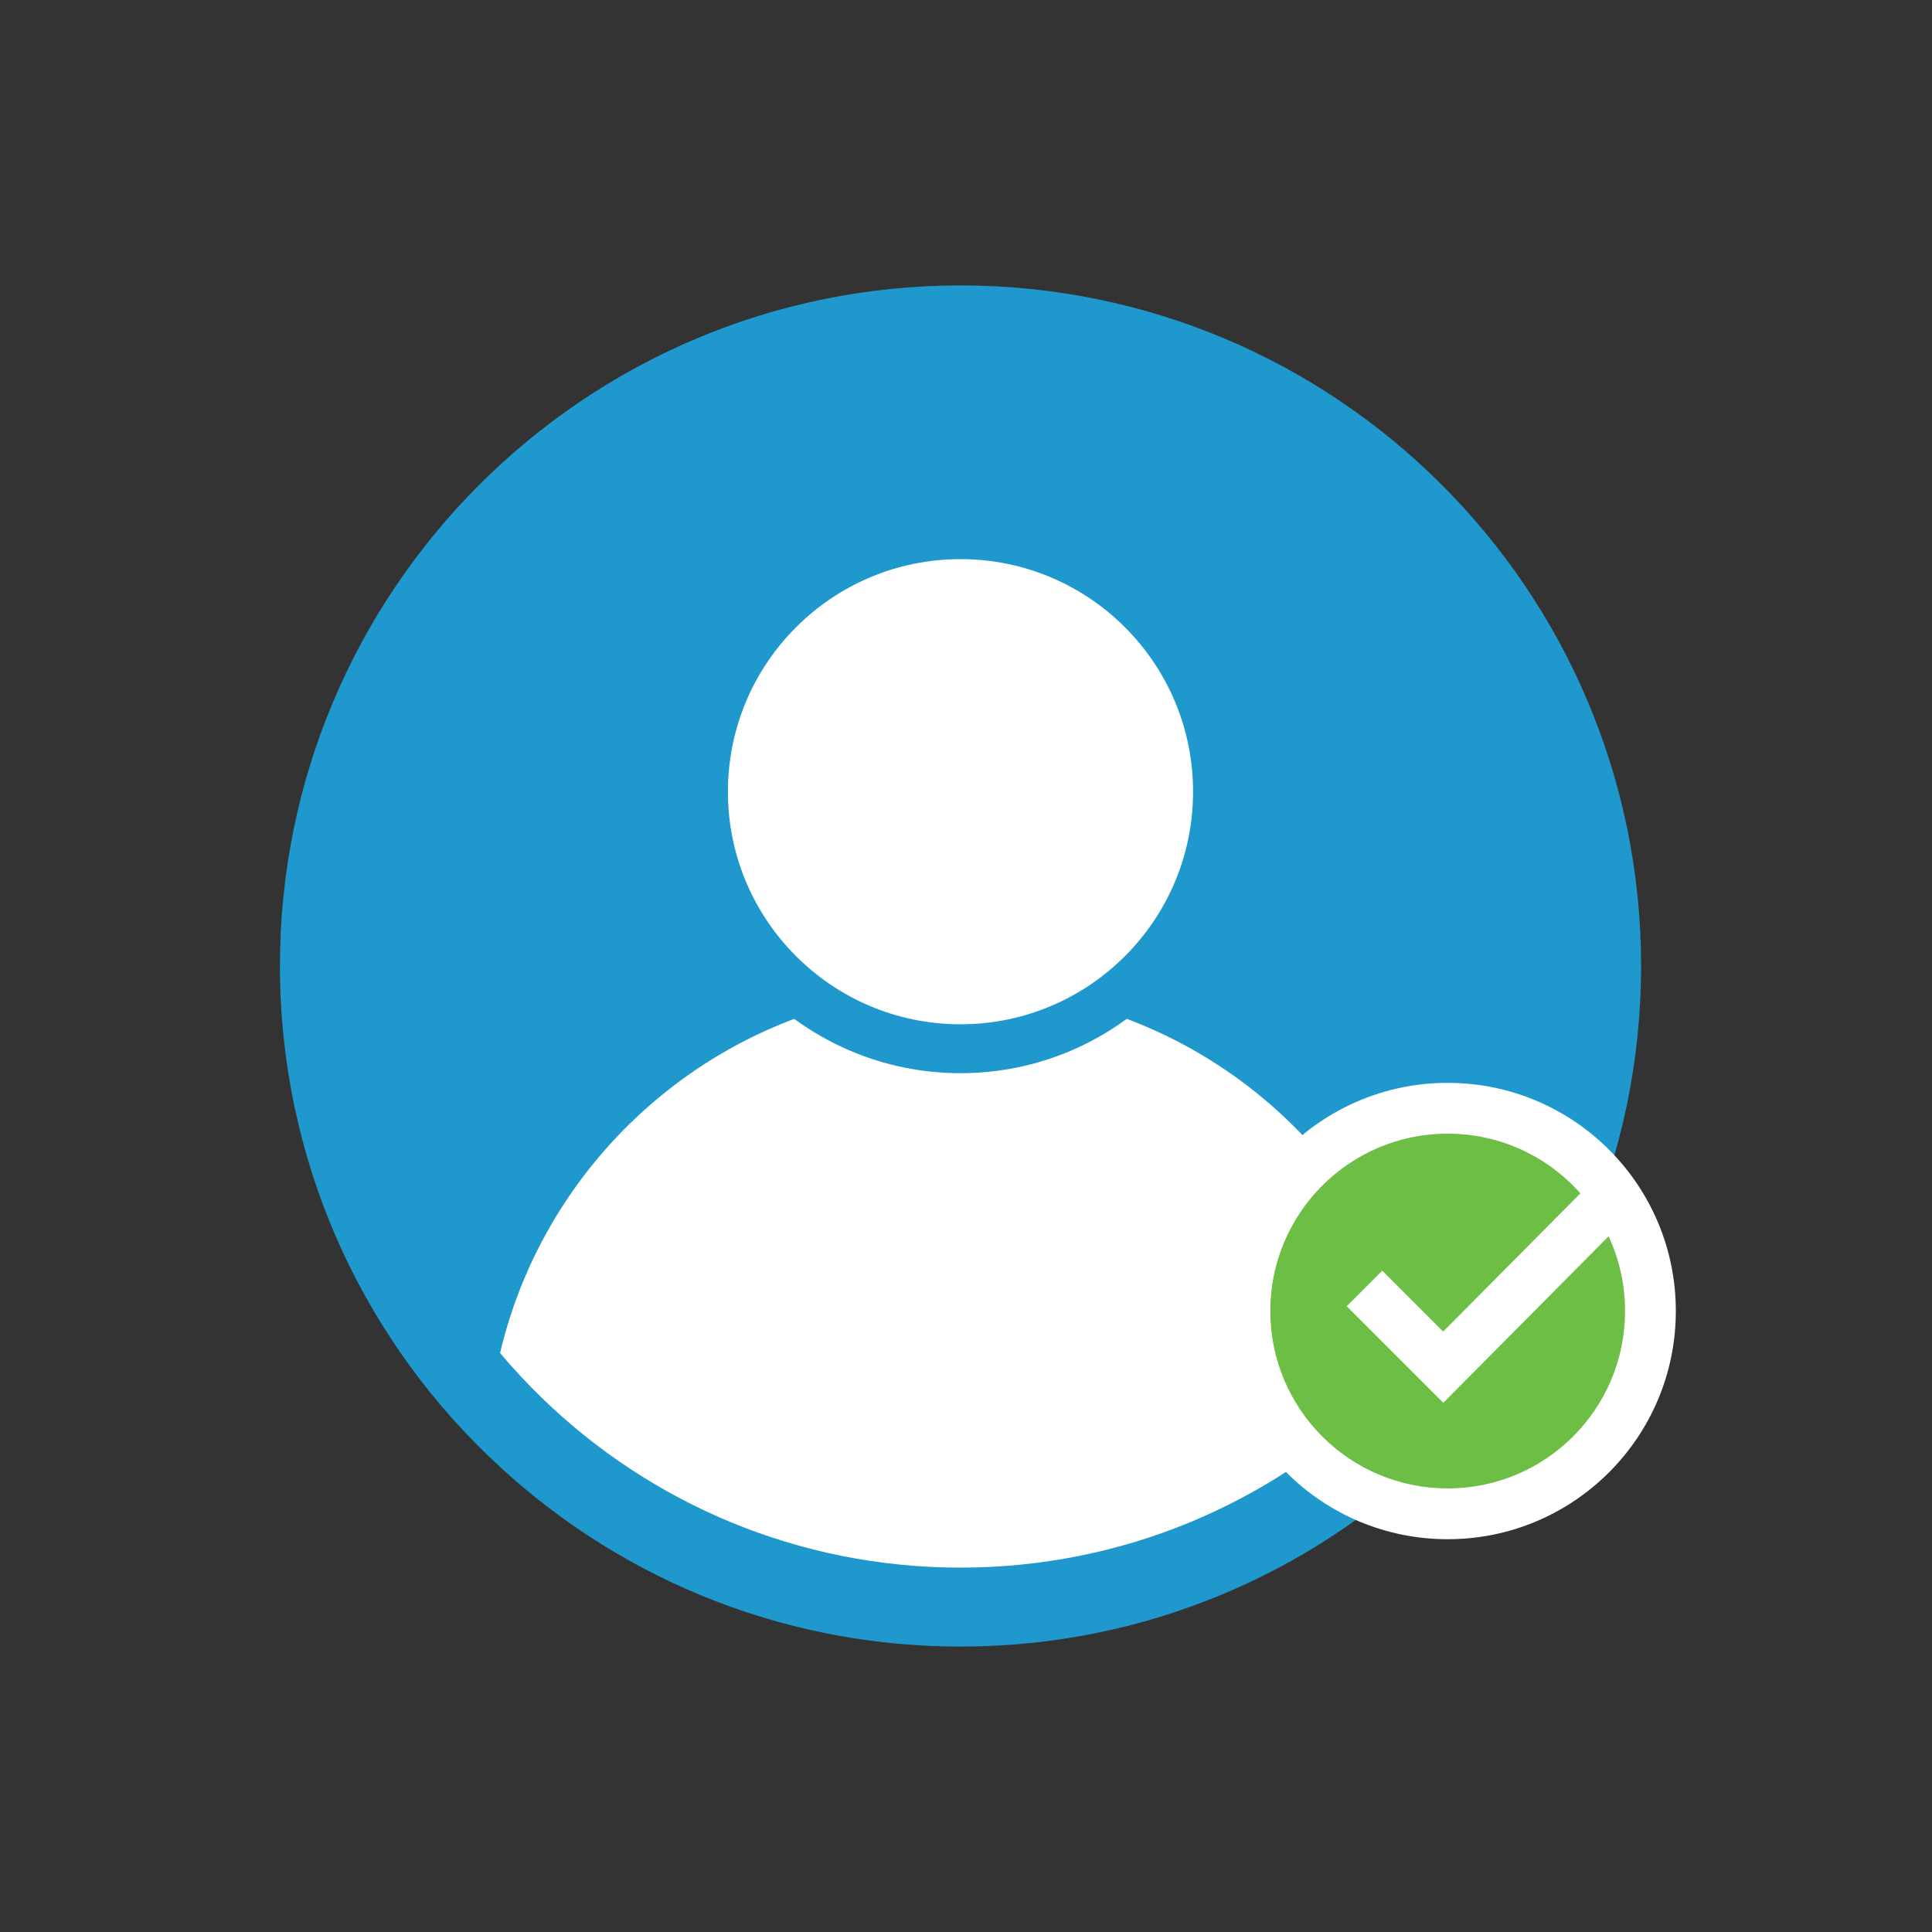
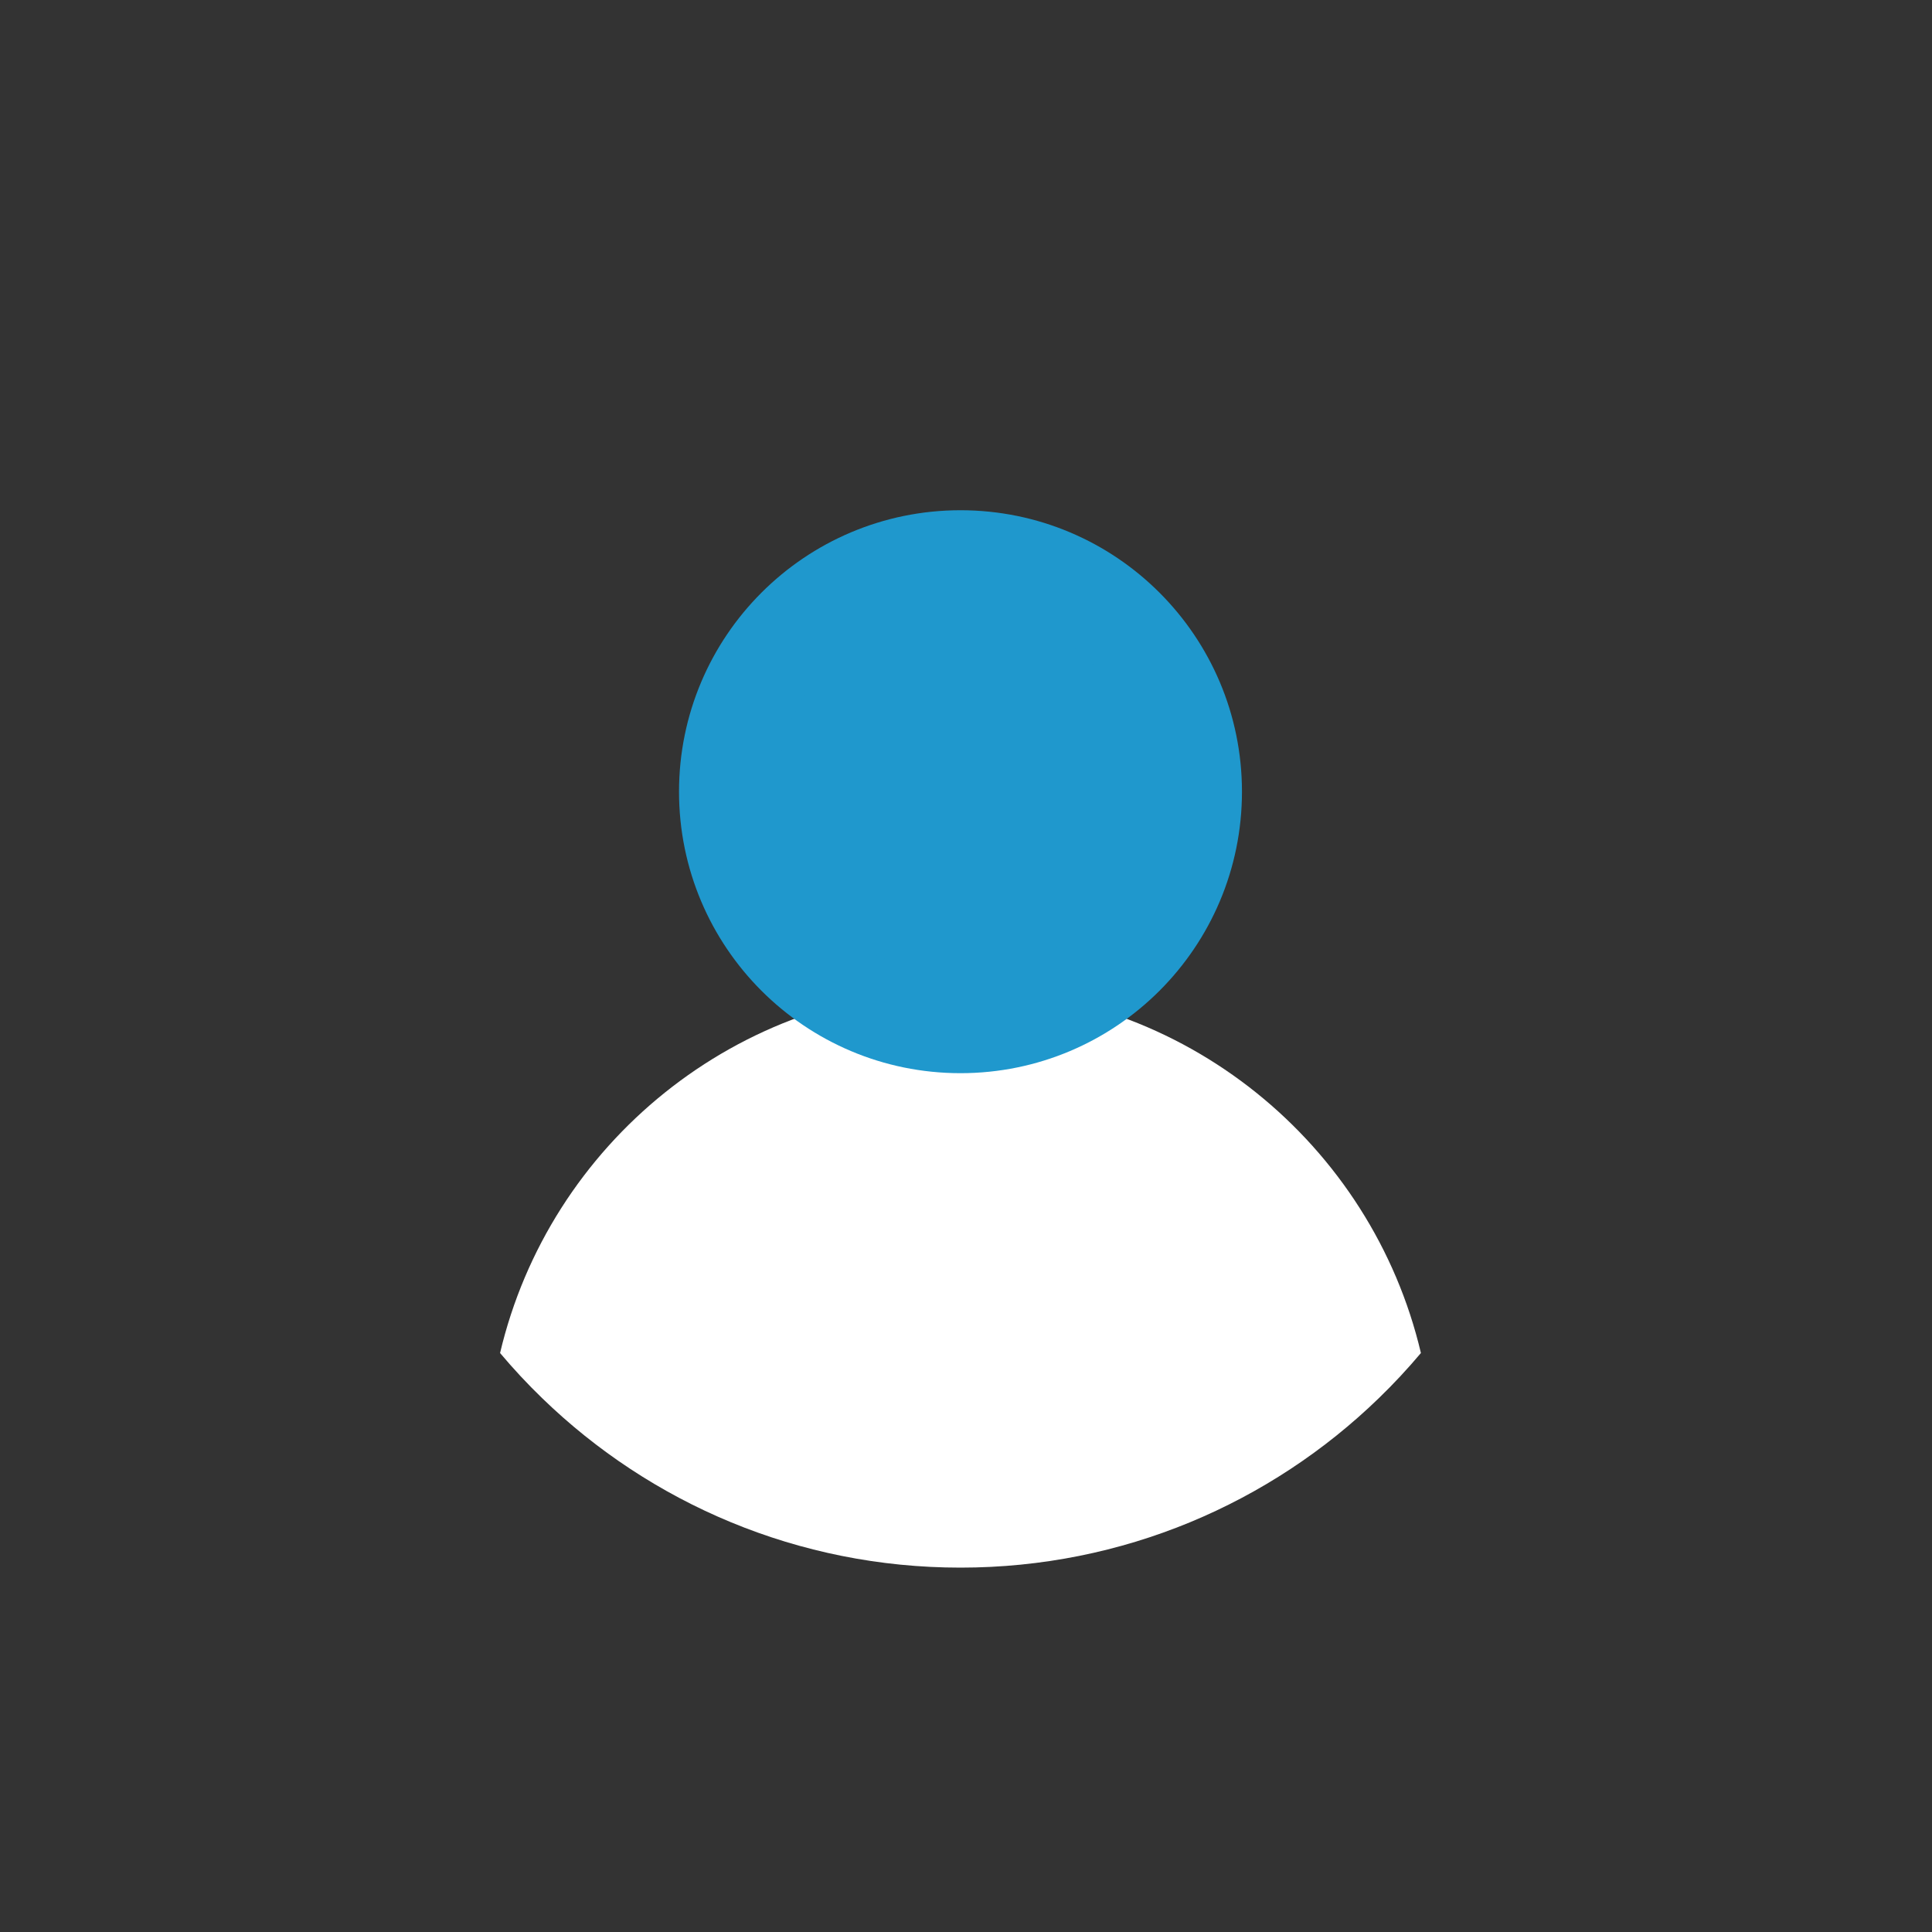
<svg xmlns="http://www.w3.org/2000/svg" id="Layer_1" data-name="Layer 1" viewBox="0 0 1080 1080">
  <rect x="0" y="0" width="1080" height="1080" fill="#333333" stroke="none" />
  <defs>
    <style>
      .cls-1 {
        fill: #6cbe45;
      }

      .cls-2 {
        fill: #fff;
      }

      .cls-3 {
        stroke: #1f98cd;
        stroke-miterlimit: 10;
        stroke-width: 54.67px;
      }

      .cls-3, .cls-4 {
        fill: #1f98cd;
      }
    </style>
  </defs>
  <g>
-     <path class="cls-4" d="M917.37,540c0,107.32-44.44,204.32-115.98,273.37-68.42,66.31-161.68,107.08-264.46,107.08s-196.04-40.77-264.46-107.08c-71.54-69.04-115.99-166.05-115.99-273.37,0-210.1,170.35-380.45,380.45-380.45s380.45,170.35,380.45,380.45Z" />
    <path class="cls-2" d="M536.92,552.73c-125.06,0-229.88,86.93-257.38,203.62,7.44,8.83,15.3,17.29,23.6,25.3,60.48,58.62,142.92,94.66,233.78,94.66s173.3-36.04,233.78-94.66c8.3-8.01,16.16-16.47,23.6-25.3-27.5-116.7-132.32-203.62-257.38-203.62Z" />
    <circle class="cls-3" cx="536.92" cy="442.57" r="130.01" />
-     <circle class="cls-2" cx="809.25" cy="732.88" r="127.55" />
-     <path class="cls-1" d="M806.81,784.19l-53.99-53.99,19.88-19.88,34.04,34.04,76.7-77.27c-18.16-20.47-44.66-33.37-74.18-33.37-54.76,0-99.16,44.4-99.16,99.16s44.4,99.16,99.16,99.16,99.16-44.4,99.16-99.16c0-14.93-3.3-29.08-9.21-41.78l-92.39,93.08Z" />
  </g>
-   <circle class="cls-2" cx="536.92" cy="442.57" r="130.01" />
</svg>